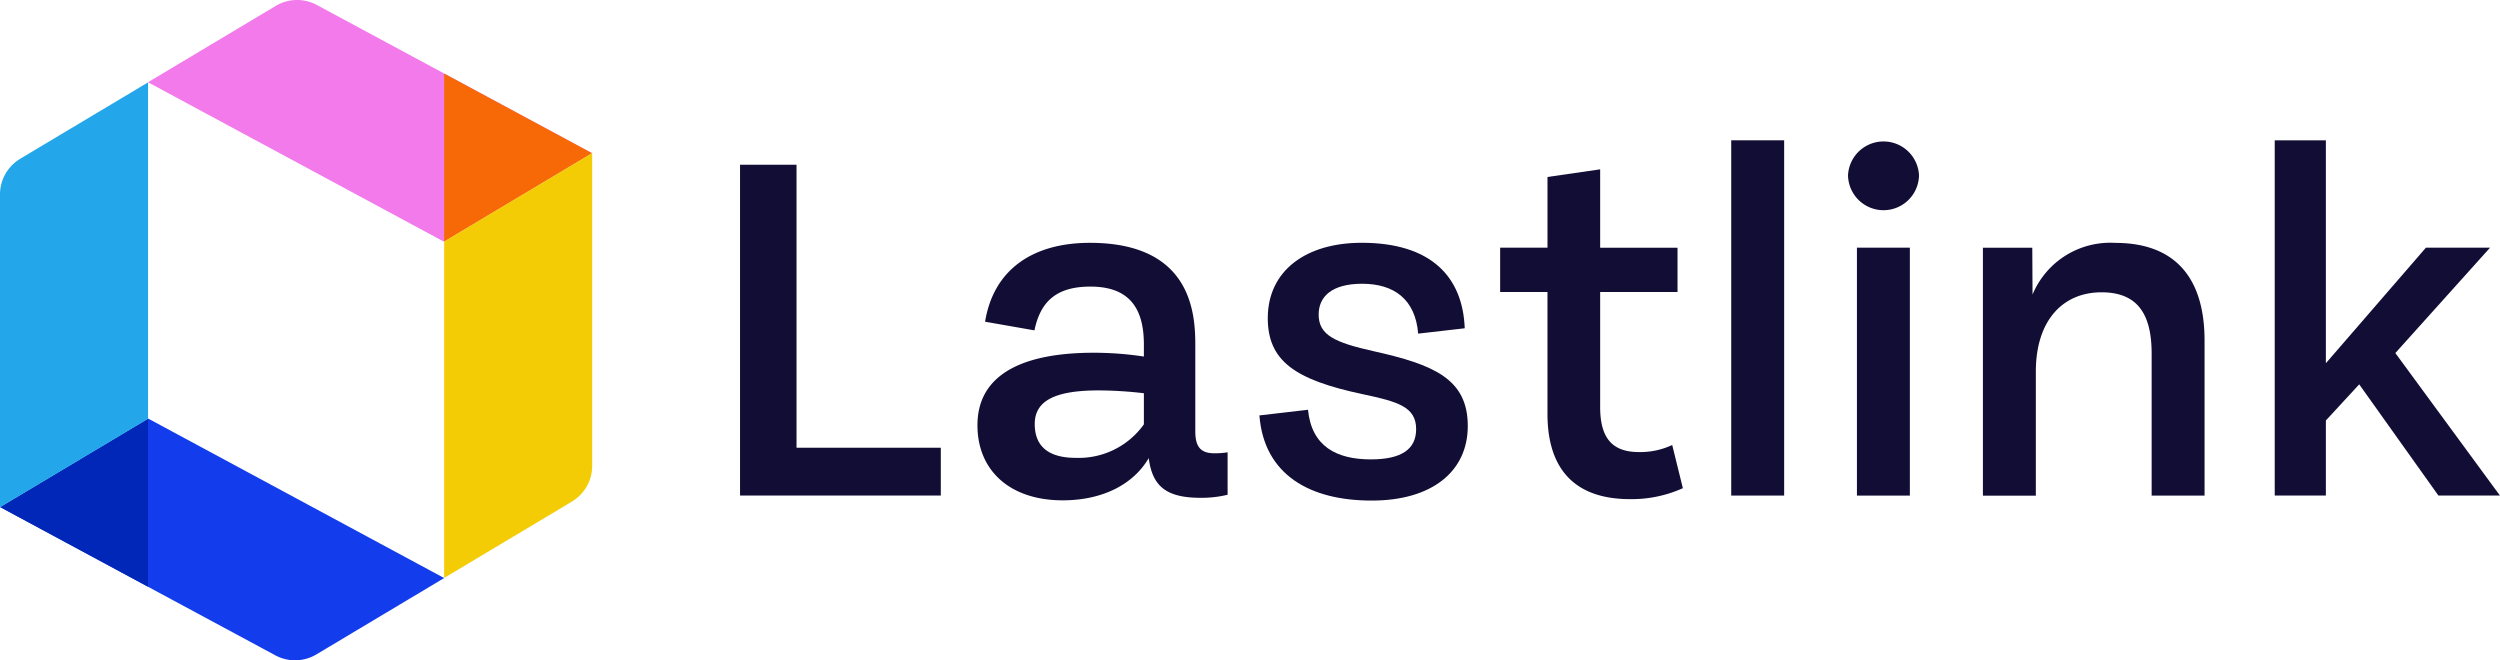
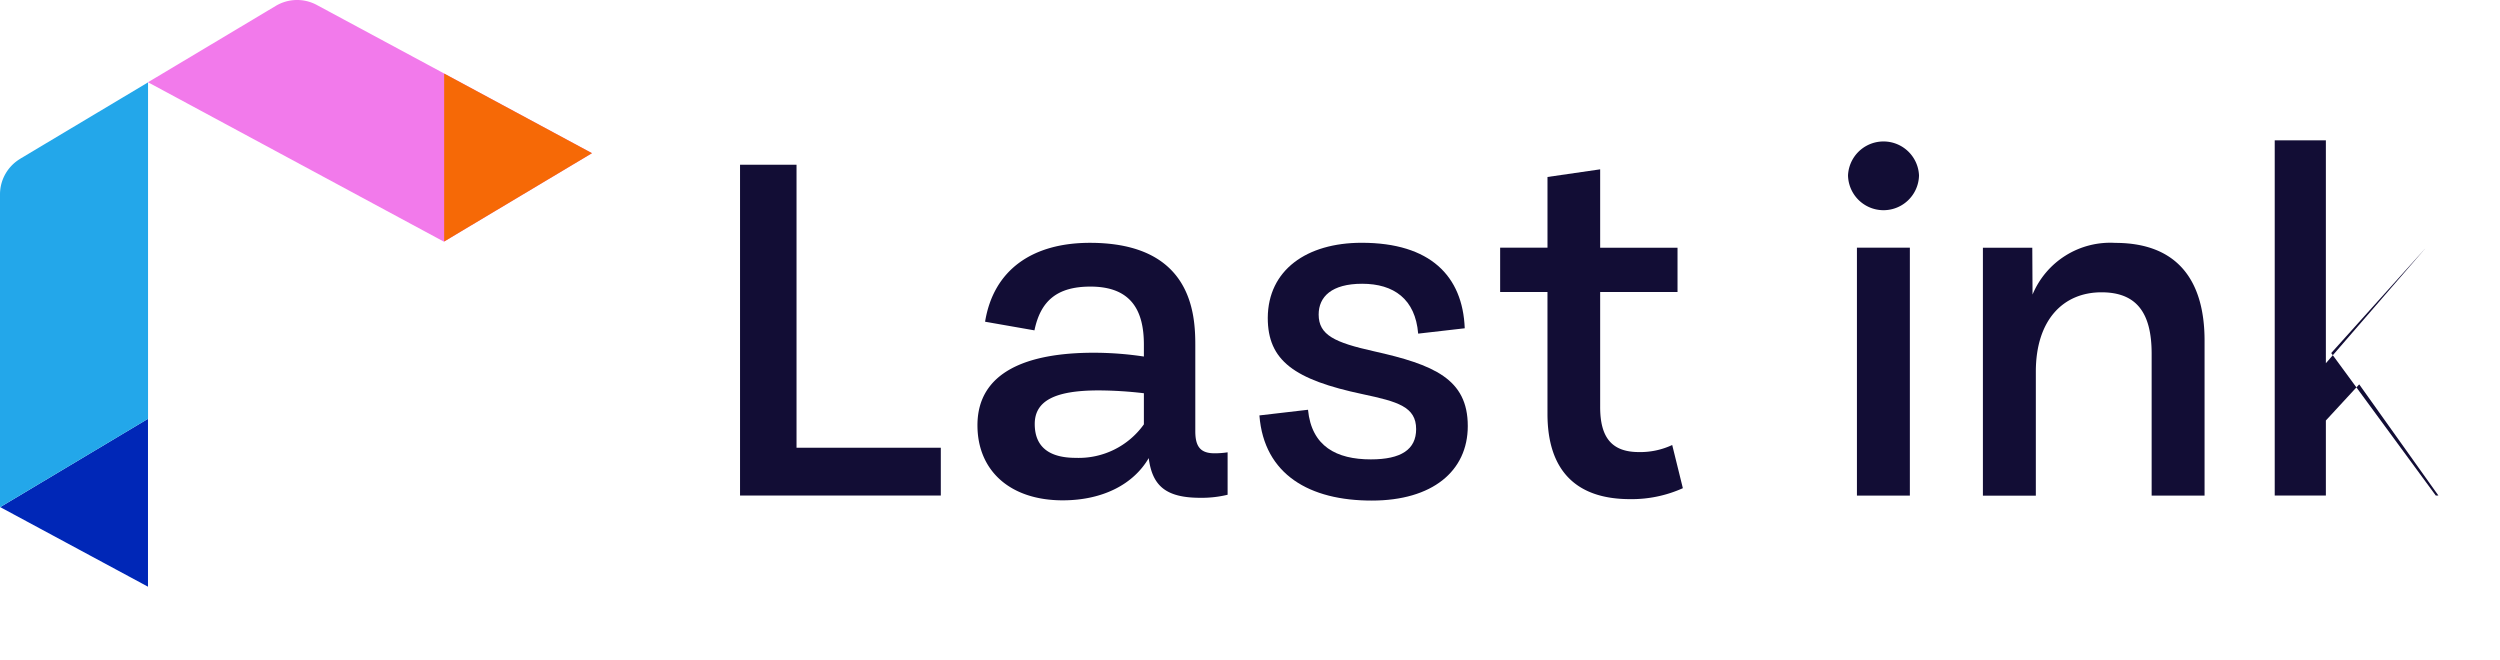
<svg xmlns="http://www.w3.org/2000/svg" width="176.738" height="46.68" viewBox="0 0 176.738 46.68">
  <defs>
    <style>
      .cls-1 {
        fill: none;
      }

      .cls-2 {
        fill: #120d35;
      }

      .cls-3 {
        clip-path: url(#clip-path);
      }

      .cls-4 {
        fill: #f27aeb;
      }

      .cls-5 {
        fill: #f66906;
      }

      .cls-6 {
        fill: #f4cc06;
      }

      .cls-7 {
        fill: #133dec;
      }

      .cls-8 {
        fill: #0027b7;
      }

      .cls-9 {
        fill: #23a7ea;
      }
    </style>
    <clipPath id="clip-path">
      <rect id="Rectangle_253" data-name="Rectangle 253" class="cls-1" width="176.738" height="46.68" transform="translate(0 0)" />
    </clipPath>
  </defs>
  <g id="Groupe_75" data-name="Groupe 75" transform="translate(0 0)">
    <path id="Tracé_167" data-name="Tracé 167" class="cls-2" d="M52.317,35.034V11.646h3.994V31.652h10.2v3.382Z" />
    <g id="Groupe_74" data-name="Groupe 74">
      <g id="Groupe_73" data-name="Groupe 73" class="cls-3">
        <path id="Tracé_168" data-name="Tracé 168" class="cls-2" d="M86.786,31.976v3a7.7,7.7,0,0,1-1.925.216c-2.465,0-3.4-.864-3.652-2.807-1.079,1.853-3.256,2.986-6.081,2.986-3.724,0-6.027-2.1-6.027-5.307,0-3.76,3.49-5.127,8.222-5.127a23.759,23.759,0,0,1,3.544.269v-.845c0-2.411-.9-4.1-3.778-4.1-2.357,0-3.526,1.007-3.958,3.094l-3.49-.611c.594-3.652,3.328-5.577,7.413-5.577,7.214,0,7.448,5.038,7.448,7.232V30.48c0,1.043.324,1.565,1.349,1.565a5.851,5.851,0,0,0,.935-.069M80.867,30V27.8a28.05,28.05,0,0,0-3.2-.2c-3.059,0-4.516.72-4.516,2.375,0,1.709,1.134,2.393,2.9,2.393A5.657,5.657,0,0,0,80.867,30Z" />
        <path id="Tracé_169" data-name="Tracé 169" class="cls-2" d="M89.034,29.368l3.436-.4c.252,2.591,2.015,3.508,4.444,3.508,2.141,0,3.2-.7,3.2-2.141,0-1.583-1.314-1.943-3.76-2.465-4.857-1.026-6.729-2.375-6.729-5.4.018-3.382,2.753-5.307,6.639-5.307,4.858,0,7.143,2.357,7.286,6.045l-3.292.378c-.2-2.447-1.727-3.526-3.958-3.526-2.159,0-3.077.917-3.077,2.177,0,1.458,1.151,1.979,3.886,2.591,4.264.953,6.656,1.961,6.656,5.289,0,3.2-2.518,5.271-6.782,5.271-4.387.006-7.625-1.829-7.949-6.02" />
        <path id="Tracé_170" data-name="Tracé 170" class="cls-2" d="M118.97,34.512a8.8,8.8,0,0,1-3.741.774c-3.833,0-5.83-2.051-5.83-6.027V20.641h-3.346v-3.13H109.4v-5l3.724-.54v5.541h5.469v3.13h-5.469v8.132c0,2.1.774,3.185,2.735,3.185a5.319,5.319,0,0,0,2.358-.5Z" />
-         <rect id="Rectangle_252" data-name="Rectangle 252" class="cls-2" width="3.742" height="25.115" transform="translate(122.389 9.919)" />
        <path id="Tracé_171" data-name="Tracé 171" class="cls-2" d="M130.646,12.4a2.512,2.512,0,0,1,5.019,0h0a2.51,2.51,0,0,1-5.019,0m.63,5.11h3.742V35.035h-3.742Z" />
        <path id="Tracé_172" data-name="Tracé 172" class="cls-2" d="M155.852,24.078V35.035h-3.741V25c0-2.968-1.133-4.335-3.545-4.335-2.7,0-4.642,1.943-4.642,5.613v8.762h-3.742V17.513h3.491l.018,3.31a5.95,5.95,0,0,1,5.847-3.652c4.353,0,6.314,2.608,6.314,6.907" />
-         <path id="Tracé_173" data-name="Tracé 173" class="cls-2" d="M172.385,35.034l-5.6-7.862-2.357,2.555v5.307h-3.616V9.919h3.616v15.76l7.071-8.168h4.534l-6.693,7.448,7.394,10.075Z" />
+         <path id="Tracé_173" data-name="Tracé 173" class="cls-2" d="M172.385,35.034l-5.6-7.862-2.357,2.555v5.307h-3.616V9.919h3.616v15.76l7.071-8.168l-6.693,7.448,7.394,10.075Z" />
        <path id="Tracé_174" data-name="Tracé 174" class="cls-4" d="M31.4,17.087l-.014,0L10.462,5.815,19.483.424a2.937,2.937,0,0,1,2.89-.085L31.406,5.2l10.445,5.628L31.4,17.073Z" />
        <path id="Tracé_175" data-name="Tracé 175" class="cls-5" d="M41.85,10.83,31.4,17.073l0-11.87Z" />
-         <path id="Tracé_176" data-name="Tracé 176" class="cls-6" d="M40.42,35.467,31.4,40.857V17.087l0-.014L41.85,10.83l.014,0V32.963a2.933,2.933,0,0,1-1.444,2.5" />
-         <path id="Tracé_177" data-name="Tracé 177" class="cls-7" d="M10.466,29.593l.014,0L31.4,40.865l-9.021,5.391a2.937,2.937,0,0,1-2.89.085l-9.033-4.864L.014,35.849l10.448-6.242Z" />
        <path id="Tracé_178" data-name="Tracé 178" class="cls-8" d="M.014,35.85l10.448-6.243,0,11.87Z" />
        <path id="Tracé_179" data-name="Tracé 179" class="cls-9" d="M1.444,11.213l9.022-5.39v23.77l0,.014L.014,35.85l-.014,0V13.717a2.933,2.933,0,0,1,1.444-2.5" />
      </g>
    </g>
  </g>
</svg>